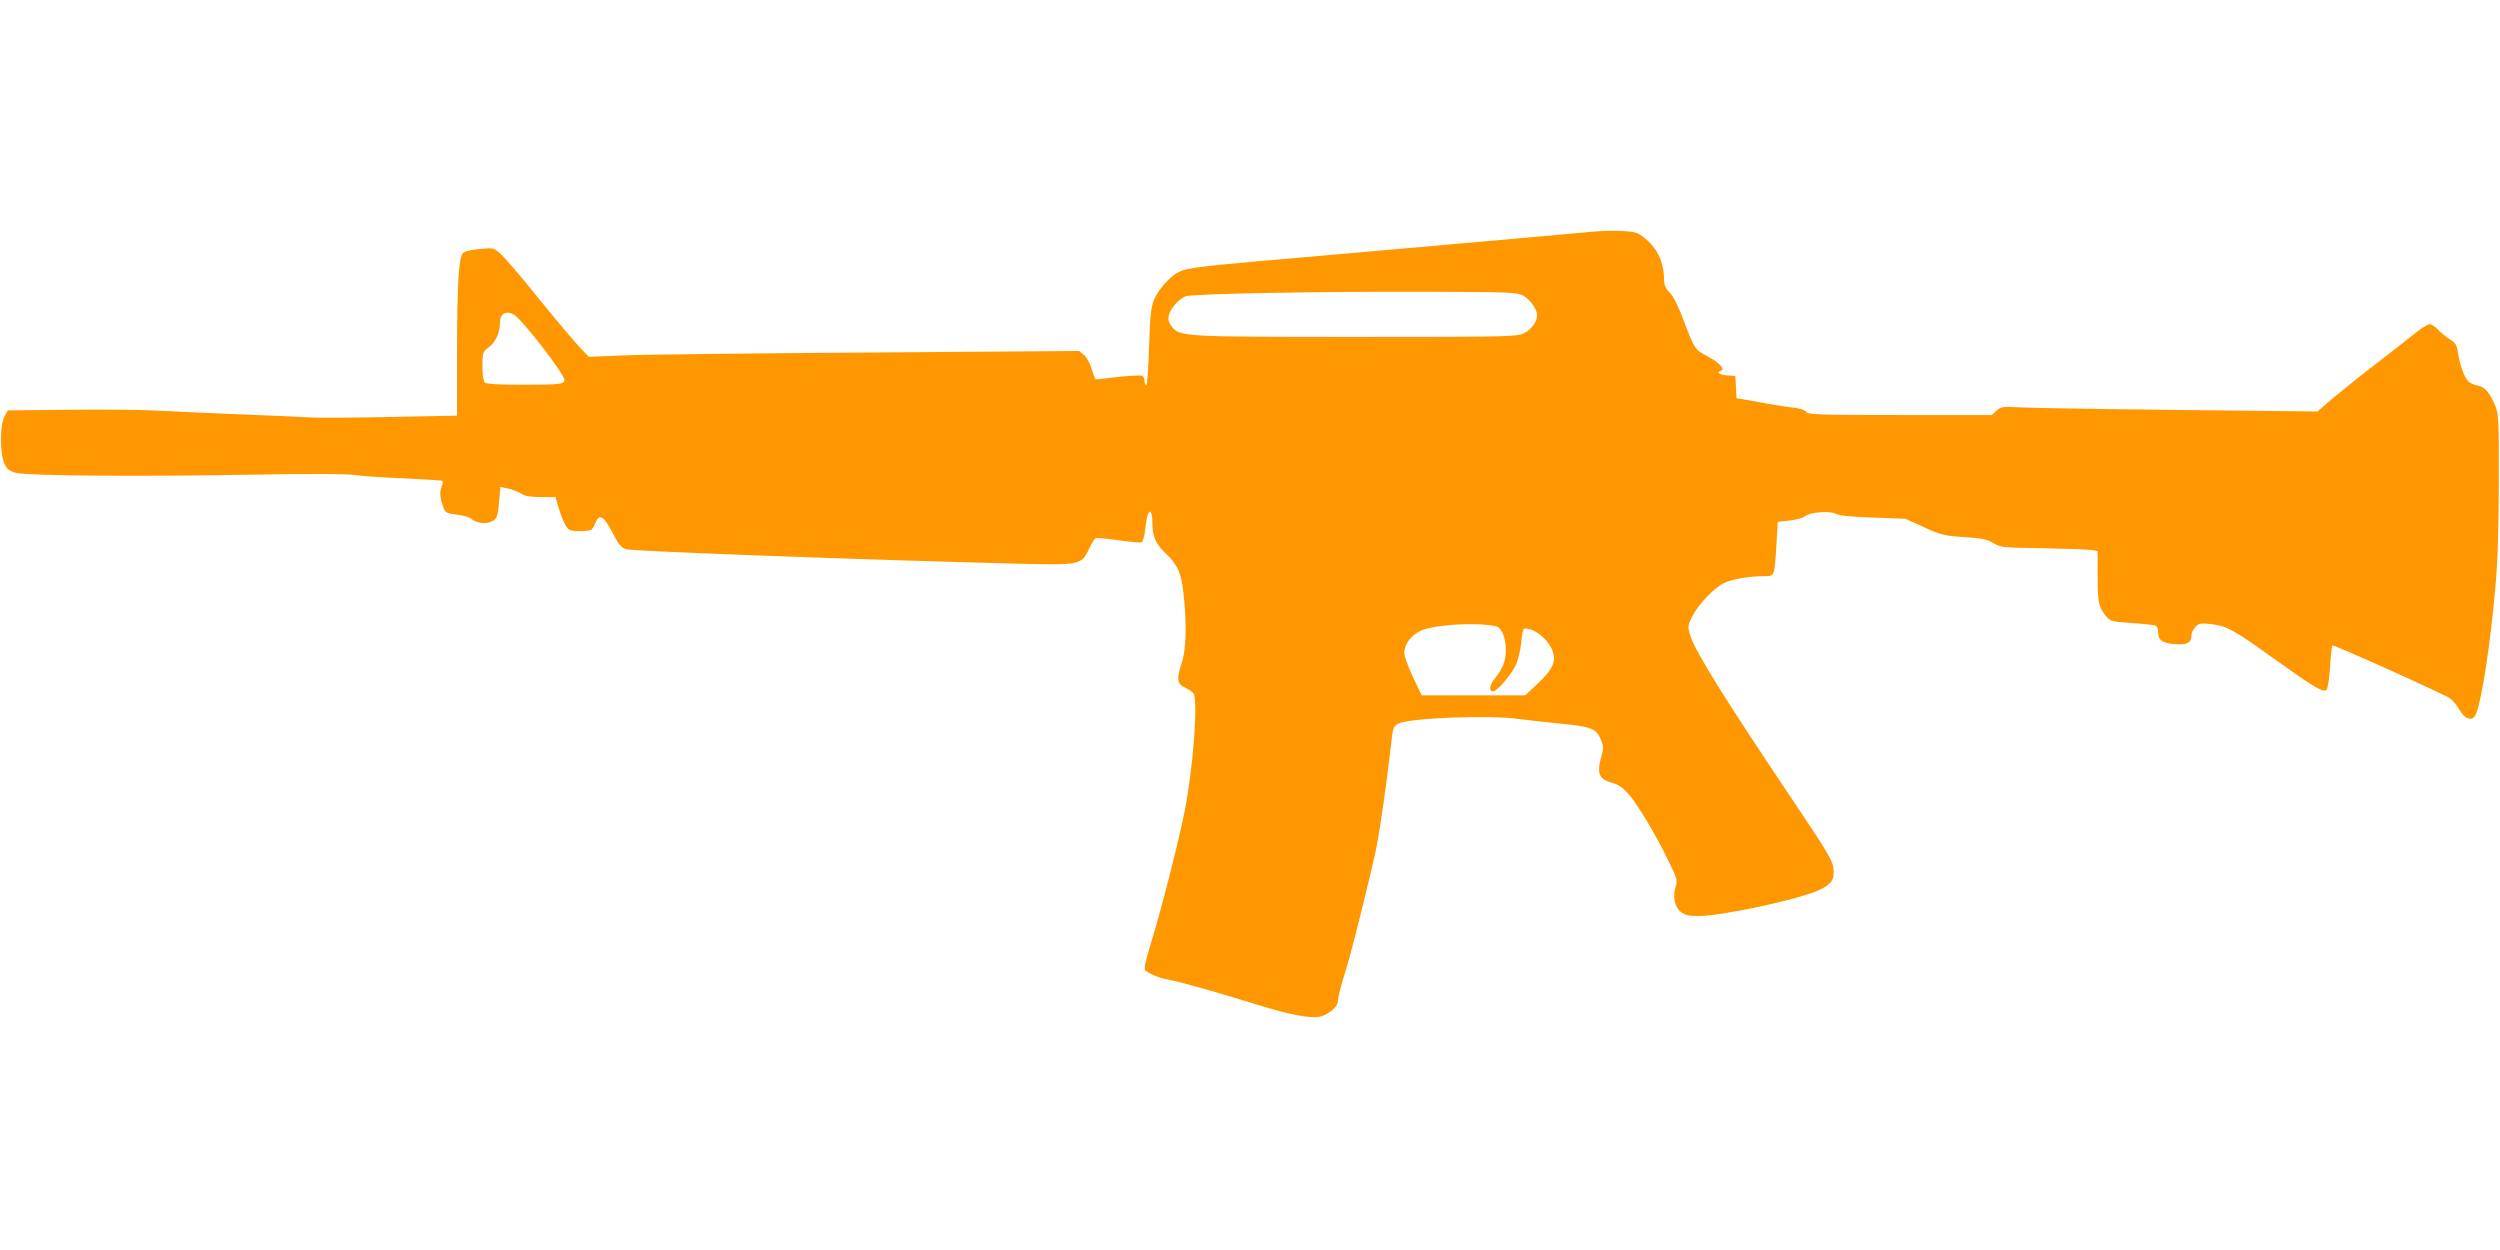
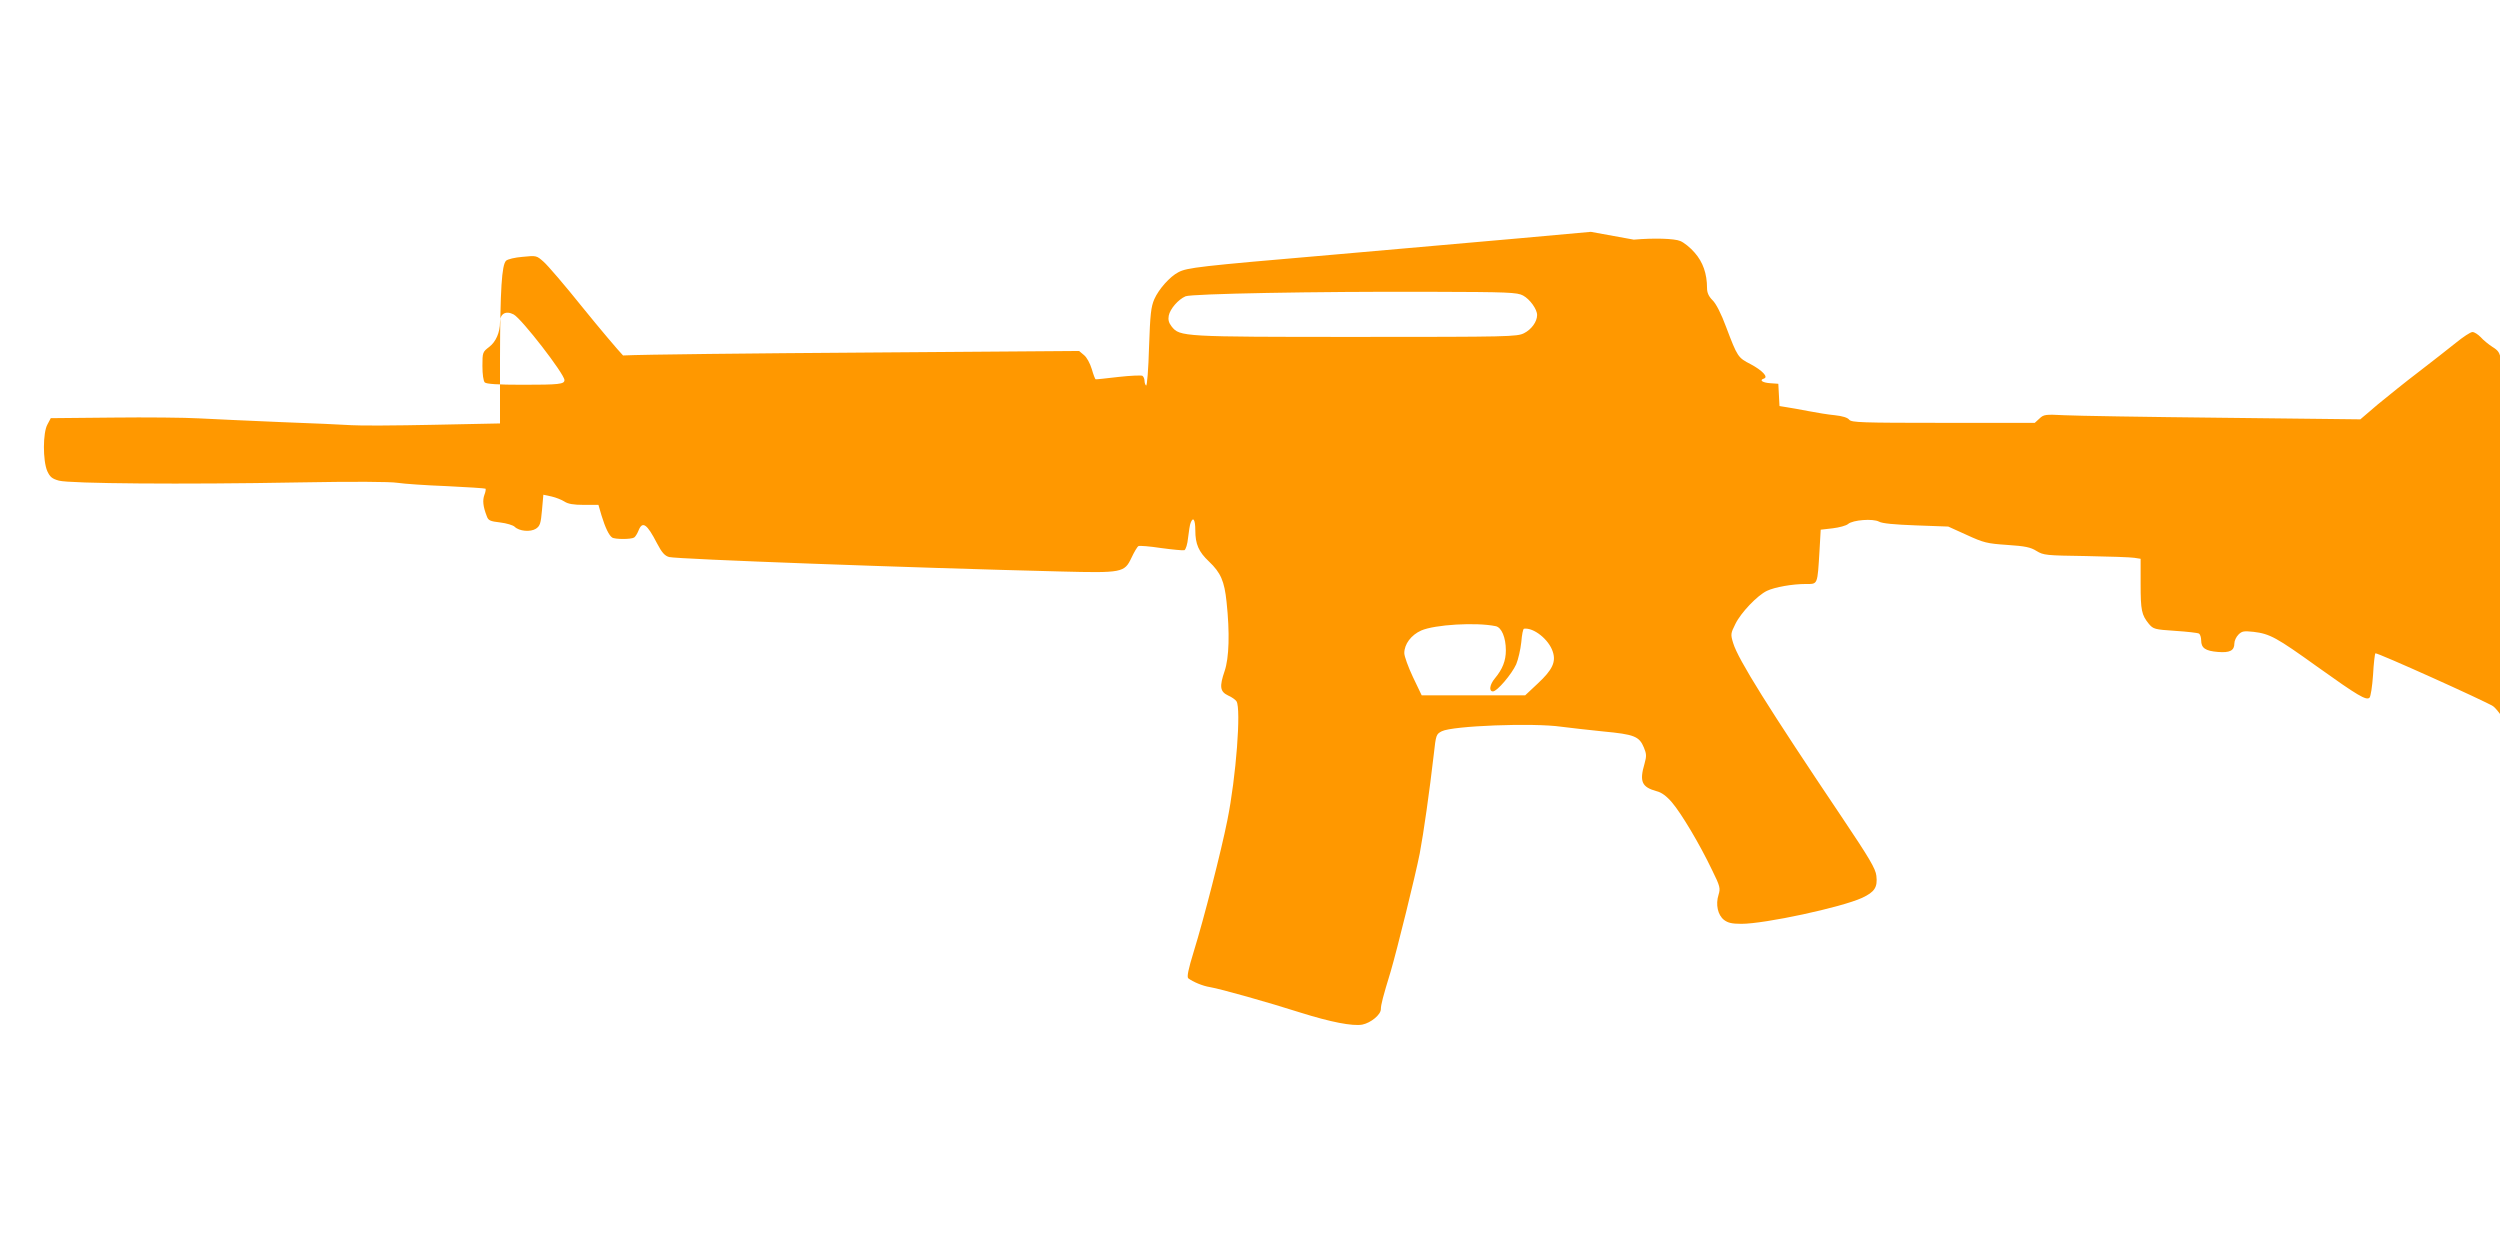
<svg xmlns="http://www.w3.org/2000/svg" version="1.0" width="1280pt" height="640pt" viewBox="0 0 1280 640" preserveAspectRatio="xMidYMid meet">
  <g transform="translate(0,640) scale(0.1,-0.1)" fill="#ff9800" stroke="none">
-     <path d="M8145 5213 c-22 -2 -186 -17 -365 -33 -179 -16 -613 -54 -965 -85 -676 -58 -737 -65 -782 -89 -43 -22 -100 -86 -123 -138 -17 -40 -21 -75 -27 -247 -3 -110 -10 -198 -15 -195 -4 3 -8 14 -8 24 0 10 -5 22 -11 26 -6 3 -61 1 -123 -6 -61 -7 -113 -13 -116 -12 -3 0 -12 24 -20 52 -9 30 -26 61 -40 72 l-25 21 -1080 -8 c-594 -4 -1159 -10 -1255 -15 l-175 -7 -45 47 c-25 26 -119 137 -208 247 -89 111 -178 215 -199 233 -36 32 -37 32 -107 25 -39 -3 -77 -12 -85 -20 -22 -22 -30 -146 -31 -496 l0 -337 -342 -7 c-189 -4 -377 -5 -418 -2 -41 3 -205 10 -365 16 -159 7 -347 15 -417 19 -69 4 -268 6 -442 4 l-316 -3 -17 -32 c-24 -42 -24 -186 -1 -239 14 -30 24 -39 60 -49 56 -15 633 -20 1228 -9 276 5 468 4 505 -2 32 -5 146 -13 253 -17 106 -5 195 -11 198 -13 2 -3 0 -17 -6 -32 -10 -28 -7 -59 12 -108 8 -23 17 -27 69 -33 33 -4 66 -14 74 -22 23 -23 81 -28 109 -10 21 14 25 27 31 95 l7 79 42 -9 c22 -5 52 -17 66 -26 18 -12 46 -17 99 -17 l75 0 16 -55 c19 -62 38 -101 54 -112 14 -10 98 -10 113 0 6 4 16 20 22 35 20 51 43 36 95 -65 25 -48 40 -64 62 -70 42 -11 1237 -55 2004 -74 316 -8 327 -6 363 70 14 30 30 57 36 60 5 3 57 -1 116 -10 59 -8 112 -13 119 -11 7 3 16 31 19 64 4 33 9 67 13 76 13 34 24 16 24 -38 0 -71 17 -110 70 -160 60 -57 79 -100 90 -207 17 -158 13 -287 -10 -354 -27 -79 -24 -105 18 -125 19 -8 38 -22 43 -30 24 -38 -2 -387 -47 -609 -31 -156 -120 -504 -172 -672 -28 -91 -36 -130 -28 -137 24 -18 73 -39 111 -45 54 -9 299 -78 465 -131 153 -48 265 -70 315 -61 44 9 95 51 95 79 0 22 11 65 50 192 34 116 127 493 149 605 20 106 50 318 72 508 11 99 12 103 41 118 55 28 468 44 613 23 39 -5 134 -16 213 -24 160 -15 185 -25 209 -83 13 -32 14 -43 3 -82 -27 -92 -14 -120 62 -141 25 -6 51 -25 79 -58 47 -55 141 -212 205 -346 41 -83 43 -93 33 -126 -16 -50 -4 -104 28 -129 20 -15 40 -20 89 -20 120 0 511 84 618 133 64 30 80 54 73 113 -4 36 -35 89 -174 296 -379 564 -534 812 -559 895 -14 45 -13 50 11 98 28 58 113 147 162 170 40 19 129 35 200 35 61 0 58 -7 69 172 l6 106 61 7 c34 4 70 14 79 22 24 21 128 29 159 12 16 -9 78 -15 189 -19 l165 -6 95 -43 c87 -40 104 -44 207 -51 92 -6 120 -12 150 -31 36 -22 49 -23 253 -26 118 -2 230 -6 248 -9 l32 -5 0 -129 c0 -136 5 -158 42 -204 23 -27 29 -29 135 -36 61 -4 115 -10 122 -14 6 -4 11 -20 11 -35 0 -39 22 -54 86 -59 61 -5 84 7 84 44 0 13 9 33 21 45 18 18 28 19 77 14 84 -10 118 -29 327 -179 207 -148 251 -174 267 -158 6 6 14 58 18 116 3 58 9 108 12 111 6 6 563 -245 603 -271 11 -8 32 -33 46 -56 32 -55 70 -64 87 -21 29 71 73 358 98 643 12 126 17 296 18 535 1 317 -1 354 -17 394 -29 70 -54 100 -92 107 -18 3 -41 14 -49 23 -20 22 -43 86 -51 146 -6 39 -13 50 -44 69 -20 13 -47 35 -60 50 -14 14 -32 26 -42 26 -10 0 -48 -25 -86 -56 -37 -30 -122 -96 -188 -147 -66 -50 -160 -126 -210 -167 l-90 -77 -705 8 c-388 4 -752 10 -810 13 -98 5 -106 4 -128 -17 l-24 -22 -468 0 c-422 0 -470 2 -482 16 -8 11 -36 19 -73 23 -33 3 -94 13 -135 21 -41 8 -92 17 -112 20 l-37 6 -3 57 -3 57 -42 3 c-41 3 -57 16 -31 24 23 8 -10 42 -68 73 -66 34 -68 37 -126 190 -25 68 -52 121 -70 138 -20 20 -28 39 -28 62 0 74 -21 133 -63 181 -22 26 -56 53 -74 60 -30 13 -136 16 -238 7z m-347 -326 c35 -19 72 -70 72 -100 0 -34 -29 -74 -67 -93 -36 -18 -75 -19 -858 -19 -892 0 -904 1 -946 53 -15 19 -19 35 -15 56 7 35 49 83 86 99 32 13 661 25 1250 23 405 -1 448 -3 478 -19z m-5168 -97 c41 -22 260 -305 260 -336 0 -21 -27 -24 -214 -24 -128 0 -186 4 -194 12 -7 7 -12 41 -12 84 0 70 1 72 35 98 34 26 55 74 55 127 0 43 30 60 70 39z m5028 -1596 c30 -6 52 -58 52 -124 0 -53 -17 -96 -56 -143 -27 -32 -32 -67 -10 -67 21 0 96 88 119 139 10 24 22 75 26 113 3 38 9 69 14 69 49 7 127 -55 147 -117 18 -53 -2 -94 -76 -163 l-65 -61 -265 0 -265 0 -45 94 c-24 51 -44 106 -44 122 0 46 35 93 87 116 69 30 280 43 381 22z" />
+     <path d="M8145 5213 c-22 -2 -186 -17 -365 -33 -179 -16 -613 -54 -965 -85 -676 -58 -737 -65 -782 -89 -43 -22 -100 -86 -123 -138 -17 -40 -21 -75 -27 -247 -3 -110 -10 -198 -15 -195 -4 3 -8 14 -8 24 0 10 -5 22 -11 26 -6 3 -61 1 -123 -6 -61 -7 -113 -13 -116 -12 -3 0 -12 24 -20 52 -9 30 -26 61 -40 72 l-25 21 -1080 -8 c-594 -4 -1159 -10 -1255 -15 c-25 26 -119 137 -208 247 -89 111 -178 215 -199 233 -36 32 -37 32 -107 25 -39 -3 -77 -12 -85 -20 -22 -22 -30 -146 -31 -496 l0 -337 -342 -7 c-189 -4 -377 -5 -418 -2 -41 3 -205 10 -365 16 -159 7 -347 15 -417 19 -69 4 -268 6 -442 4 l-316 -3 -17 -32 c-24 -42 -24 -186 -1 -239 14 -30 24 -39 60 -49 56 -15 633 -20 1228 -9 276 5 468 4 505 -2 32 -5 146 -13 253 -17 106 -5 195 -11 198 -13 2 -3 0 -17 -6 -32 -10 -28 -7 -59 12 -108 8 -23 17 -27 69 -33 33 -4 66 -14 74 -22 23 -23 81 -28 109 -10 21 14 25 27 31 95 l7 79 42 -9 c22 -5 52 -17 66 -26 18 -12 46 -17 99 -17 l75 0 16 -55 c19 -62 38 -101 54 -112 14 -10 98 -10 113 0 6 4 16 20 22 35 20 51 43 36 95 -65 25 -48 40 -64 62 -70 42 -11 1237 -55 2004 -74 316 -8 327 -6 363 70 14 30 30 57 36 60 5 3 57 -1 116 -10 59 -8 112 -13 119 -11 7 3 16 31 19 64 4 33 9 67 13 76 13 34 24 16 24 -38 0 -71 17 -110 70 -160 60 -57 79 -100 90 -207 17 -158 13 -287 -10 -354 -27 -79 -24 -105 18 -125 19 -8 38 -22 43 -30 24 -38 -2 -387 -47 -609 -31 -156 -120 -504 -172 -672 -28 -91 -36 -130 -28 -137 24 -18 73 -39 111 -45 54 -9 299 -78 465 -131 153 -48 265 -70 315 -61 44 9 95 51 95 79 0 22 11 65 50 192 34 116 127 493 149 605 20 106 50 318 72 508 11 99 12 103 41 118 55 28 468 44 613 23 39 -5 134 -16 213 -24 160 -15 185 -25 209 -83 13 -32 14 -43 3 -82 -27 -92 -14 -120 62 -141 25 -6 51 -25 79 -58 47 -55 141 -212 205 -346 41 -83 43 -93 33 -126 -16 -50 -4 -104 28 -129 20 -15 40 -20 89 -20 120 0 511 84 618 133 64 30 80 54 73 113 -4 36 -35 89 -174 296 -379 564 -534 812 -559 895 -14 45 -13 50 11 98 28 58 113 147 162 170 40 19 129 35 200 35 61 0 58 -7 69 172 l6 106 61 7 c34 4 70 14 79 22 24 21 128 29 159 12 16 -9 78 -15 189 -19 l165 -6 95 -43 c87 -40 104 -44 207 -51 92 -6 120 -12 150 -31 36 -22 49 -23 253 -26 118 -2 230 -6 248 -9 l32 -5 0 -129 c0 -136 5 -158 42 -204 23 -27 29 -29 135 -36 61 -4 115 -10 122 -14 6 -4 11 -20 11 -35 0 -39 22 -54 86 -59 61 -5 84 7 84 44 0 13 9 33 21 45 18 18 28 19 77 14 84 -10 118 -29 327 -179 207 -148 251 -174 267 -158 6 6 14 58 18 116 3 58 9 108 12 111 6 6 563 -245 603 -271 11 -8 32 -33 46 -56 32 -55 70 -64 87 -21 29 71 73 358 98 643 12 126 17 296 18 535 1 317 -1 354 -17 394 -29 70 -54 100 -92 107 -18 3 -41 14 -49 23 -20 22 -43 86 -51 146 -6 39 -13 50 -44 69 -20 13 -47 35 -60 50 -14 14 -32 26 -42 26 -10 0 -48 -25 -86 -56 -37 -30 -122 -96 -188 -147 -66 -50 -160 -126 -210 -167 l-90 -77 -705 8 c-388 4 -752 10 -810 13 -98 5 -106 4 -128 -17 l-24 -22 -468 0 c-422 0 -470 2 -482 16 -8 11 -36 19 -73 23 -33 3 -94 13 -135 21 -41 8 -92 17 -112 20 l-37 6 -3 57 -3 57 -42 3 c-41 3 -57 16 -31 24 23 8 -10 42 -68 73 -66 34 -68 37 -126 190 -25 68 -52 121 -70 138 -20 20 -28 39 -28 62 0 74 -21 133 -63 181 -22 26 -56 53 -74 60 -30 13 -136 16 -238 7z m-347 -326 c35 -19 72 -70 72 -100 0 -34 -29 -74 -67 -93 -36 -18 -75 -19 -858 -19 -892 0 -904 1 -946 53 -15 19 -19 35 -15 56 7 35 49 83 86 99 32 13 661 25 1250 23 405 -1 448 -3 478 -19z m-5168 -97 c41 -22 260 -305 260 -336 0 -21 -27 -24 -214 -24 -128 0 -186 4 -194 12 -7 7 -12 41 -12 84 0 70 1 72 35 98 34 26 55 74 55 127 0 43 30 60 70 39z m5028 -1596 c30 -6 52 -58 52 -124 0 -53 -17 -96 -56 -143 -27 -32 -32 -67 -10 -67 21 0 96 88 119 139 10 24 22 75 26 113 3 38 9 69 14 69 49 7 127 -55 147 -117 18 -53 -2 -94 -76 -163 l-65 -61 -265 0 -265 0 -45 94 c-24 51 -44 106 -44 122 0 46 35 93 87 116 69 30 280 43 381 22z" />
  </g>
</svg>